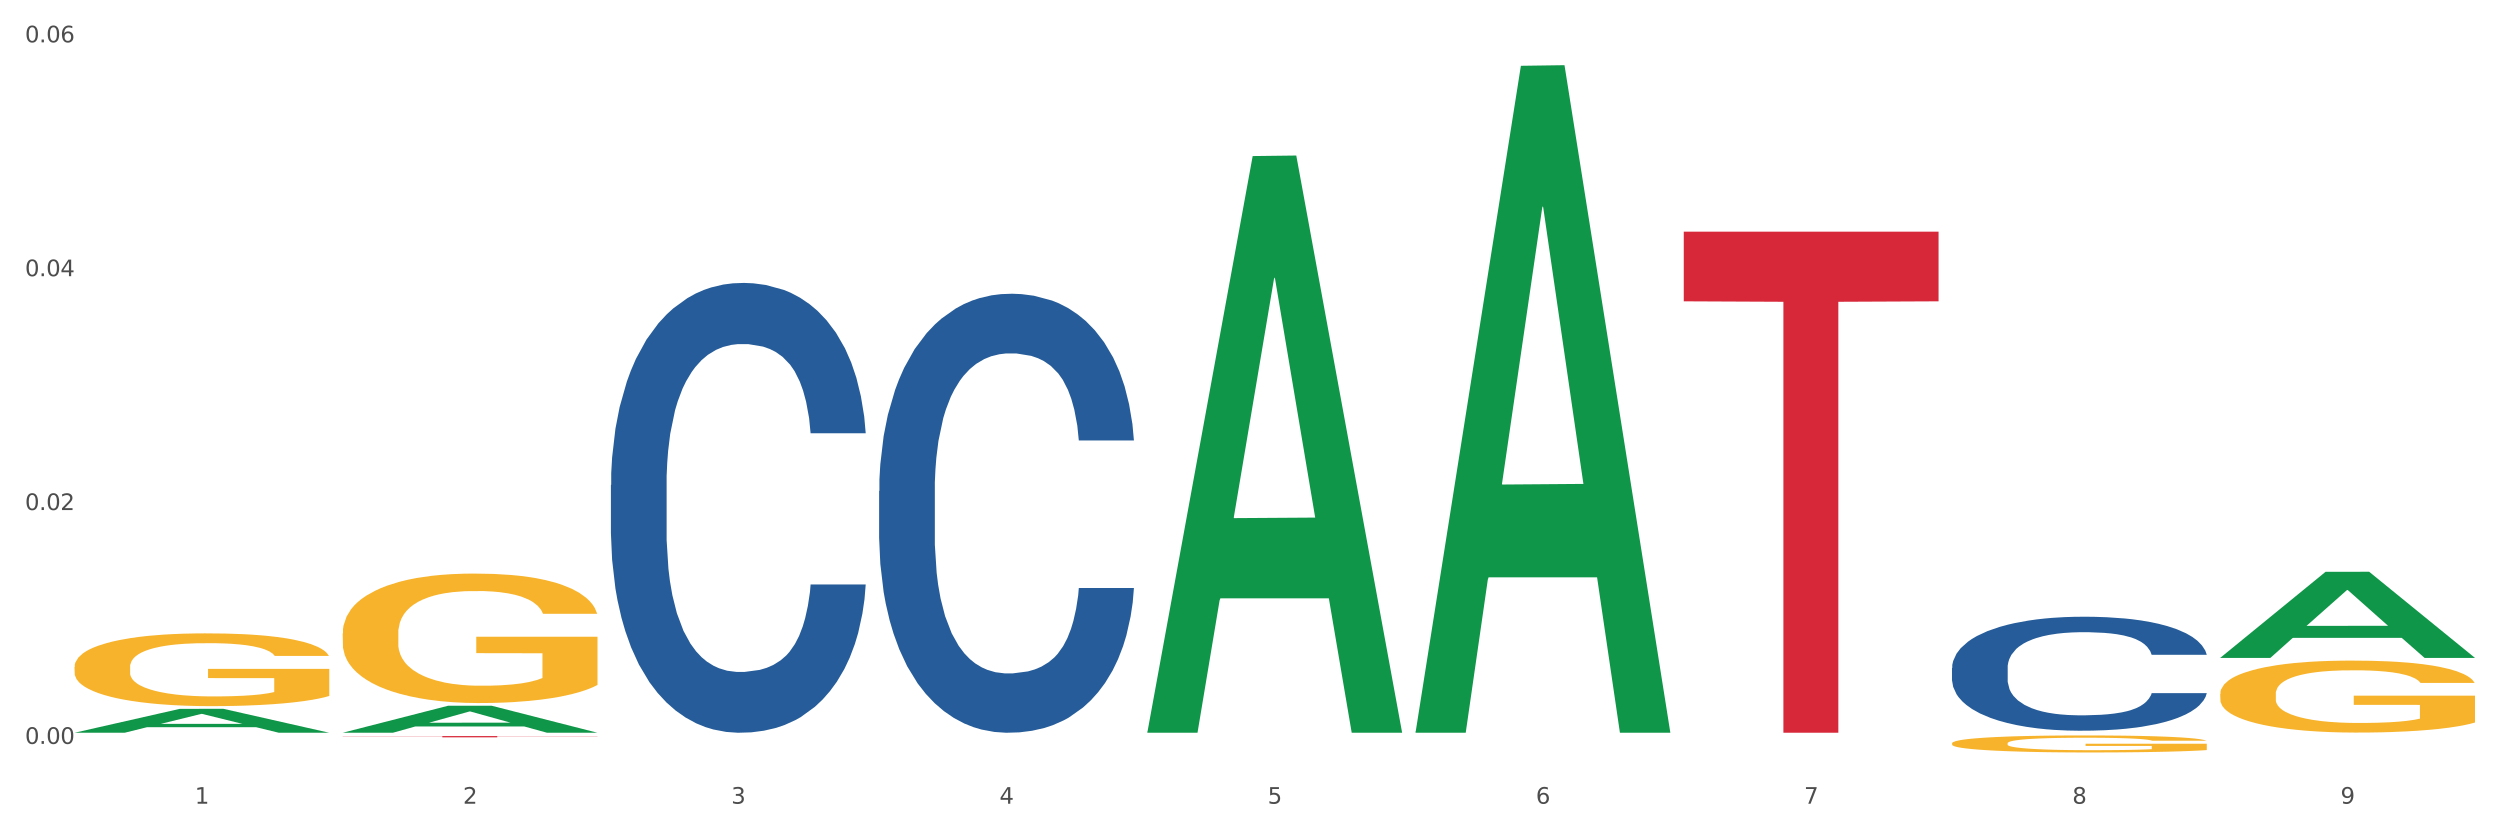
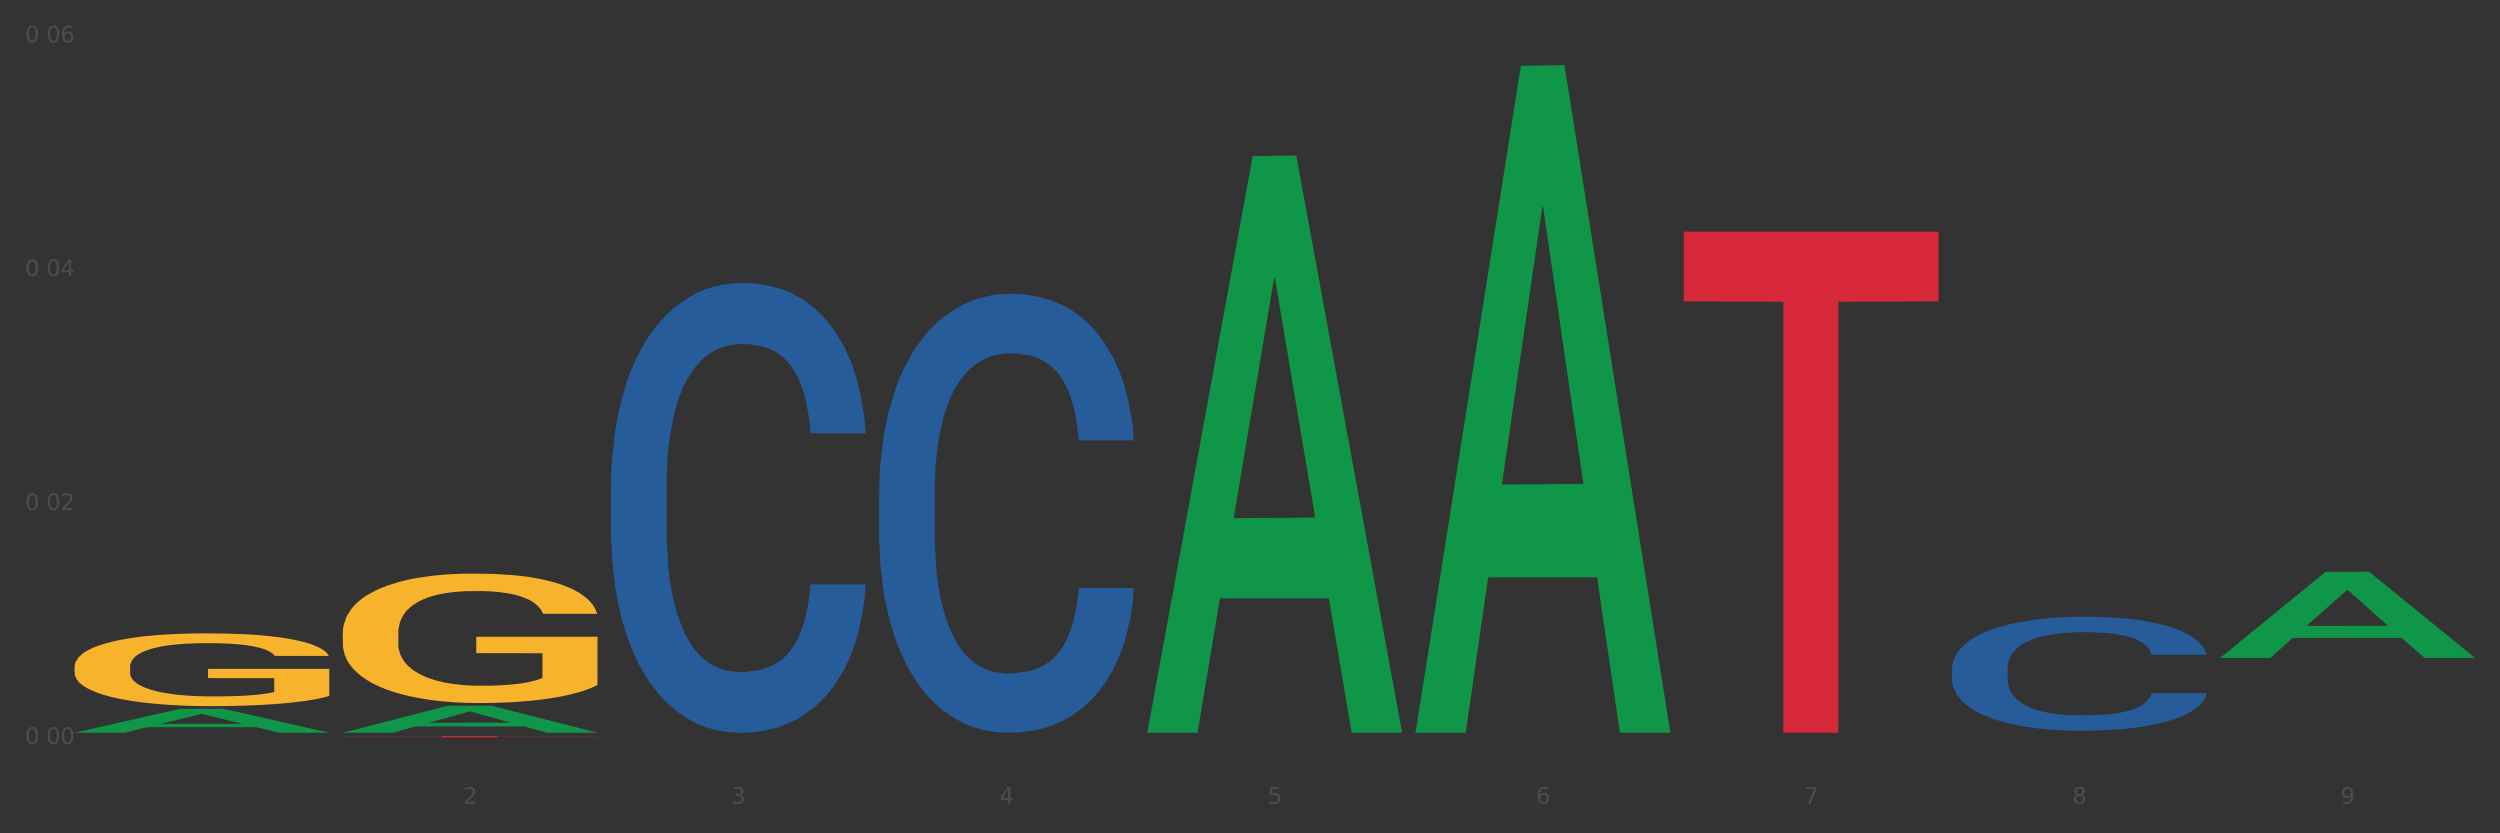
<svg xmlns="http://www.w3.org/2000/svg" xmlns:xlink="http://www.w3.org/1999/xlink" width="1080pt" height="360pt" viewBox="0 0 1080 360" version="1.1">
  <rect x="0" y="0" width="1080" height="360" fill="#333333" stroke="none" />
  <defs>
    <style type="text/css">*{stroke-linejoin: round; stroke-linecap: butt}</style>
  </defs>
  <g id="figure_1">
    <g id="patch_1">
-       <path d="M 0 360  L 1080 360  L 1080 0  L 0 0  z " style="fill: #ffffff; stroke: #ffffff; stroke-linejoin: miter" />
-     </g>
+       </g>
    <g id="axes_1">
      <g id="matplotlib.axis_1">
        <g id="xtick_1">
          <g id="text_1">
            <g style="fill: #4d4d4d" transform="translate(84.159 347.204) scale(0.096 -0.096)">
              <defs>
-                 <path id="DejaVuSans-31" d="M 794 531  L 1825 531  L 1825 4091  L 703 3866  L 703 4441  L 1819 4666  L 2450 4666  L 2450 531  L 3481 531  L 3481 0  L 794 0  L 794 531  z " transform="scale(0.016)" />
-               </defs>
+                 </defs>
              <use xlink:href="#DejaVuSans-31" />
            </g>
          </g>
        </g>
        <g id="xtick_2">
          <g id="text_2">
            <g style="fill: #4d4d4d" transform="translate(200.027 347.204) scale(0.096 -0.096)">
              <defs>
                <path id="DejaVuSans-32" d="M 1228 531  L 3431 531  L 3431 0  L 469 0  L 469 531  Q 828 903 1448 1529  Q 2069 2156 2228 2338  Q 2531 2678 2651 2914  Q 2772 3150 2772 3378  Q 2772 3750 2511 3984  Q 2250 4219 1831 4219  Q 1534 4219 1204 4116  Q 875 4013 500 3803  L 500 4441  Q 881 4594 1212 4672  Q 1544 4750 1819 4750  Q 2544 4750 2975 4387  Q 3406 4025 3406 3419  Q 3406 3131 3298 2873  Q 3191 2616 2906 2266  Q 2828 2175 2409 1742  Q 1991 1309 1228 531  z " transform="scale(0.016)" />
              </defs>
              <use xlink:href="#DejaVuSans-32" />
            </g>
          </g>
        </g>
        <g id="xtick_3">
          <g id="text_3">
            <g style="fill: #4d4d4d" transform="translate(315.896 347.204) scale(0.096 -0.096)">
              <defs>
                <path id="DejaVuSans-33" d="M 2597 2516  Q 3050 2419 3304 2112  Q 3559 1806 3559 1356  Q 3559 666 3084 287  Q 2609 -91 1734 -91  Q 1441 -91 1130 -33  Q 819 25 488 141  L 488 750  Q 750 597 1062 519  Q 1375 441 1716 441  Q 2309 441 2620 675  Q 2931 909 2931 1356  Q 2931 1769 2642 2001  Q 2353 2234 1838 2234  L 1294 2234  L 1294 2753  L 1863 2753  Q 2328 2753 2575 2939  Q 2822 3125 2822 3475  Q 2822 3834 2567 4026  Q 2313 4219 1838 4219  Q 1578 4219 1281 4162  Q 984 4106 628 3988  L 628 4550  Q 988 4650 1302 4700  Q 1616 4750 1894 4750  Q 2613 4750 3031 4423  Q 3450 4097 3450 3541  Q 3450 3153 3228 2886  Q 3006 2619 2597 2516  z " transform="scale(0.016)" />
              </defs>
              <use xlink:href="#DejaVuSans-33" />
            </g>
          </g>
        </g>
        <g id="xtick_4">
          <g id="text_4">
            <g style="fill: #4d4d4d" transform="translate(431.765 347.204) scale(0.096 -0.096)">
              <defs>
                <path id="DejaVuSans-34" d="M 2419 4116  L 825 1625  L 2419 1625  L 2419 4116  z M 2253 4666  L 3047 4666  L 3047 1625  L 3713 1625  L 3713 1100  L 3047 1100  L 3047 0  L 2419 0  L 2419 1100  L 313 1100  L 313 1709  L 2253 4666  z " transform="scale(0.016)" />
              </defs>
              <use xlink:href="#DejaVuSans-34" />
            </g>
          </g>
        </g>
        <g id="xtick_5">
          <g id="text_5">
            <g style="fill: #4d4d4d" transform="translate(547.634 347.204) scale(0.096 -0.096)">
              <defs>
                <path id="DejaVuSans-35" d="M 691 4666  L 3169 4666  L 3169 4134  L 1269 4134  L 1269 2991  Q 1406 3038 1543 3061  Q 1681 3084 1819 3084  Q 2600 3084 3056 2656  Q 3513 2228 3513 1497  Q 3513 744 3044 326  Q 2575 -91 1722 -91  Q 1428 -91 1123 -41  Q 819 9 494 109  L 494 744  Q 775 591 1075 516  Q 1375 441 1709 441  Q 2250 441 2565 725  Q 2881 1009 2881 1497  Q 2881 1984 2565 2268  Q 2250 2553 1709 2553  Q 1456 2553 1204 2497  Q 953 2441 691 2322  L 691 4666  z " transform="scale(0.016)" />
              </defs>
              <use xlink:href="#DejaVuSans-35" />
            </g>
          </g>
        </g>
        <g id="xtick_6">
          <g id="text_6">
            <g style="fill: #4d4d4d" transform="translate(663.502 347.204) scale(0.096 -0.096)">
              <defs>
                <path id="DejaVuSans-36" d="M 2113 2584  Q 1688 2584 1439 2293  Q 1191 2003 1191 1497  Q 1191 994 1439 701  Q 1688 409 2113 409  Q 2538 409 2786 701  Q 3034 994 3034 1497  Q 3034 2003 2786 2293  Q 2538 2584 2113 2584  z M 3366 4563  L 3366 3988  Q 3128 4100 2886 4159  Q 2644 4219 2406 4219  Q 1781 4219 1451 3797  Q 1122 3375 1075 2522  Q 1259 2794 1537 2939  Q 1816 3084 2150 3084  Q 2853 3084 3261 2657  Q 3669 2231 3669 1497  Q 3669 778 3244 343  Q 2819 -91 2113 -91  Q 1303 -91 875 529  Q 447 1150 447 2328  Q 447 3434 972 4092  Q 1497 4750 2381 4750  Q 2619 4750 2861 4703  Q 3103 4656 3366 4563  z " transform="scale(0.016)" />
              </defs>
              <use xlink:href="#DejaVuSans-36" />
            </g>
          </g>
        </g>
        <g id="xtick_7">
          <g id="text_7">
            <g style="fill: #4d4d4d" transform="translate(779.371 347.204) scale(0.096 -0.096)">
              <defs>
                <path id="DejaVuSans-37" d="M 525 4666  L 3525 4666  L 3525 4397  L 1831 0  L 1172 0  L 2766 4134  L 525 4134  L 525 4666  z " transform="scale(0.016)" />
              </defs>
              <use xlink:href="#DejaVuSans-37" />
            </g>
          </g>
        </g>
        <g id="xtick_8">
          <g id="text_8">
            <g style="fill: #4d4d4d" transform="translate(895.24 347.204) scale(0.096 -0.096)">
              <defs>
                <path id="DejaVuSans-38" d="M 2034 2216  Q 1584 2216 1326 1975  Q 1069 1734 1069 1313  Q 1069 891 1326 650  Q 1584 409 2034 409  Q 2484 409 2743 651  Q 3003 894 3003 1313  Q 3003 1734 2745 1975  Q 2488 2216 2034 2216  z M 1403 2484  Q 997 2584 770 2862  Q 544 3141 544 3541  Q 544 4100 942 4425  Q 1341 4750 2034 4750  Q 2731 4750 3128 4425  Q 3525 4100 3525 3541  Q 3525 3141 3298 2862  Q 3072 2584 2669 2484  Q 3125 2378 3379 2068  Q 3634 1759 3634 1313  Q 3634 634 3220 271  Q 2806 -91 2034 -91  Q 1263 -91 848 271  Q 434 634 434 1313  Q 434 1759 690 2068  Q 947 2378 1403 2484  z M 1172 3481  Q 1172 3119 1398 2916  Q 1625 2713 2034 2713  Q 2441 2713 2670 2916  Q 2900 3119 2900 3481  Q 2900 3844 2670 4047  Q 2441 4250 2034 4250  Q 1625 4250 1398 4047  Q 1172 3844 1172 3481  z " transform="scale(0.016)" />
              </defs>
              <use xlink:href="#DejaVuSans-38" />
            </g>
          </g>
        </g>
        <g id="xtick_9">
          <g id="text_9">
            <g style="fill: #4d4d4d" transform="translate(1011.108 347.204) scale(0.096 -0.096)">
              <defs>
                <path id="DejaVuSans-39" d="M 703 97  L 703 672  Q 941 559 1184 500  Q 1428 441 1663 441  Q 2288 441 2617 861  Q 2947 1281 2994 2138  Q 2813 1869 2534 1725  Q 2256 1581 1919 1581  Q 1219 1581 811 2004  Q 403 2428 403 3163  Q 403 3881 828 4315  Q 1253 4750 1959 4750  Q 2769 4750 3195 4129  Q 3622 3509 3622 2328  Q 3622 1225 3098 567  Q 2575 -91 1691 -91  Q 1453 -91 1209 -44  Q 966 3 703 97  z M 1959 2075  Q 2384 2075 2632 2365  Q 2881 2656 2881 3163  Q 2881 3666 2632 3958  Q 2384 4250 1959 4250  Q 1534 4250 1286 3958  Q 1038 3666 1038 3163  Q 1038 2656 1286 2365  Q 1534 2075 1959 2075  z " transform="scale(0.016)" />
              </defs>
              <use xlink:href="#DejaVuSans-39" />
            </g>
          </g>
        </g>
        <g id="xtick_10" />
        <g id="xtick_11" />
        <g id="xtick_12" />
        <g id="xtick_13" />
        <g id="xtick_14" />
        <g id="xtick_15" />
        <g id="xtick_16" />
        <g id="xtick_17" />
      </g>
      <g id="matplotlib.axis_2">
        <g id="ytick_1">
          <g id="text_10">
            <g style="fill: #4d4d4d" transform="translate(10.8 321.357) scale(0.096 -0.096)">
              <defs>
                <path id="DejaVuSans-30" d="M 2034 4250  Q 1547 4250 1301 3770  Q 1056 3291 1056 2328  Q 1056 1369 1301 889  Q 1547 409 2034 409  Q 2525 409 2770 889  Q 3016 1369 3016 2328  Q 3016 3291 2770 3770  Q 2525 4250 2034 4250  z M 2034 4750  Q 2819 4750 3233 4129  Q 3647 3509 3647 2328  Q 3647 1150 3233 529  Q 2819 -91 2034 -91  Q 1250 -91 836 529  Q 422 1150 422 2328  Q 422 3509 836 4129  Q 1250 4750 2034 4750  z " transform="scale(0.016)" />
-                 <path id="DejaVuSans-2e" d="M 684 794  L 1344 794  L 1344 0  L 684 0  L 684 794  z " transform="scale(0.016)" />
              </defs>
              <use xlink:href="#DejaVuSans-30" />
              <use xlink:href="#DejaVuSans-2e" transform="translate(63.623 0)" />
              <use xlink:href="#DejaVuSans-30" transform="translate(95.41 0)" />
              <use xlink:href="#DejaVuSans-30" transform="translate(159.033 0)" />
            </g>
          </g>
        </g>
        <g id="ytick_2">
          <g id="text_11">
            <g style="fill: #4d4d4d" transform="translate(10.8 220.337) scale(0.096 -0.096)">
              <use xlink:href="#DejaVuSans-30" />
              <use xlink:href="#DejaVuSans-2e" transform="translate(63.623 0)" />
              <use xlink:href="#DejaVuSans-30" transform="translate(95.41 0)" />
              <use xlink:href="#DejaVuSans-32" transform="translate(159.033 0)" />
            </g>
          </g>
        </g>
        <g id="ytick_3">
          <g id="text_12">
            <g style="fill: #4d4d4d" transform="translate(10.8 119.317) scale(0.096 -0.096)">
              <use xlink:href="#DejaVuSans-30" />
              <use xlink:href="#DejaVuSans-2e" transform="translate(63.623 0)" />
              <use xlink:href="#DejaVuSans-30" transform="translate(95.41 0)" />
              <use xlink:href="#DejaVuSans-34" transform="translate(159.033 0)" />
            </g>
          </g>
        </g>
        <g id="ytick_4">
          <g id="text_13">
            <g style="fill: #4d4d4d" transform="translate(10.8 18.298) scale(0.096 -0.096)">
              <use xlink:href="#DejaVuSans-30" />
              <use xlink:href="#DejaVuSans-2e" transform="translate(63.623 0)" />
              <use xlink:href="#DejaVuSans-30" transform="translate(95.41 0)" />
              <use xlink:href="#DejaVuSans-36" transform="translate(159.033 0)" />
            </g>
          </g>
        </g>
        <g id="ytick_5" />
        <g id="ytick_6" />
        <g id="ytick_7" />
      </g>
      <g id="PolyCollection_1">
        <path d="M 32.175 316.532  L 32.288 316.522  L 77.68 306.221  L 96.518 306.211  L 142.25 316.551  L 120.462 316.551  L 110.589 314.144  L 63.722 314.144  L 63.382 314.182  L 53.85 316.551  L 32.175 316.551  L 32.175 316.532  L 69.623 312.707  L 104.689 312.697  L 87.326 308.415  L 87.099 308.396  L 86.872 308.425  L 69.51 312.697  L 69.623 312.707  L 32.175 316.532  z " clip-path="url(#pbadba8cb83)" style="fill: #109648" />
        <path d="M 843.256 288.552  L 843.386 288.507  L 843.386 287.247  L 843.776 285.538  L 845.208 282.389  L 847.029 280.006  L 850.152 277.217  L 851.843 276.047  L 854.055 274.743  L 858.609 272.629  L 863.814 270.83  L 867.457 269.84  L 870.189 269.21  L 876.305 268.086  L 879.818 267.591  L 883.461 267.186  L 886.584 266.916  L 891.788 266.602  L 895.952 266.467  L 900.766 266.422  L 904.799 266.467  L 910.134 266.647  L 917.941 267.186  L 920.933 267.501  L 924.967 268.041  L 929.13 268.761  L 932.513 269.48  L 936.417 270.515  L 940.45 271.864  L 944.354 273.573  L 947.086 275.148  L 949.298 276.812  L 951.249 278.836  L 952.681 281.04  L 953.331 282.884  L 929.521 282.884  L 928.87 281.22  L 927.569 279.421  L 926.268 278.206  L 924.837 277.217  L 922.625 276.092  L 920.673 275.373  L 917.42 274.518  L 914.428 273.978  L 911.955 273.663  L 908.963 273.393  L 902.587 273.124  L 898.033 273.124  L 895.171 273.214  L 891.658 273.438  L 888.665 273.753  L 885.152 274.293  L 882.42 274.878  L 879.688 275.642  L 878.126 276.182  L 875.784 277.172  L 874.223 277.981  L 872.141 279.376  L 870.97 280.365  L 868.888 282.929  L 867.977 284.818  L 867.587 286.123  L 867.327 287.562  L 867.327 294.579  L 868.108 297.728  L 868.758 299.077  L 869.799 300.606  L 871.751 302.585  L 874.613 304.519  L 877.606 305.914  L 880.078 306.768  L 882.42 307.398  L 884.762 307.893  L 887.624 308.343  L 889.966 308.613  L 893.479 308.883  L 897.643 309.017  L 900.896 309.017  L 907.532 308.793  L 910.524 308.568  L 913.387 308.253  L 916.509 307.758  L 918.982 307.218  L 920.413 306.813  L 922.755 305.959  L 924.576 305.059  L 926.138 304.025  L 927.179 303.125  L 928.35 301.776  L 929.26 300.246  L 929.521 299.437  L 953.331 299.437  L 952.811 301.056  L 951.9 302.63  L 950.078 304.744  L 948.647 305.959  L 946.435 307.443  L 944.093 308.703  L 940.84 310.097  L 937.848 311.132  L 934.725 312.031  L 931.342 312.841  L 925.227 313.965  L 923.015 314.28  L 918.331 314.82  L 914.688 315.135  L 909.353 315.45  L 903.888 315.629  L 898.164 315.674  L 893.089 315.584  L 887.494 315.315  L 883.981 315.045  L 880.078 314.64  L 875.524 314.01  L 871.23 313.246  L 867.197 312.346  L 863.423 311.311  L 859.91 310.142  L 855.356 308.208  L 851.974 306.319  L 849.501 304.564  L 847.81 303.08  L 846.118 301.191  L 845.208 299.887  L 843.776 296.738  L 843.256 293.814  L 843.256 288.552  z " clip-path="url(#pbadba8cb83)" style="fill: #255c99" />
        <path d="M 32.175 288.14  L 32.305 288.112  L 32.305 287.078  L 32.565 286.188  L 33.864 284.034  L 35.814 282.254  L 37.243 281.306  L 38.673 280.531  L 40.362 279.756  L 42.442 278.952  L 46.211 277.775  L 48.55 277.172  L 51.409 276.54  L 56.607 275.621  L 60.376 275.104  L 64.275 274.673  L 70.643 274.157  L 74.802 273.927  L 79.22 273.755  L 84.548 273.64  L 88.577 273.611  L 97.414 273.697  L 104.952 273.956  L 108.591 274.157  L 113.269 274.501  L 115.739 274.731  L 119.767 275.19  L 123.926 275.793  L 126.785 276.31  L 131.074 277.286  L 134.323 278.263  L 137.312 279.469  L 138.871 280.301  L 140.041 281.077  L 141.081 281.967  L 142.12 283.374  L 118.728 283.374  L 117.818 282.369  L 116.388 281.421  L 114.309 280.502  L 112.49 279.928  L 109.371 279.21  L 106.512 278.751  L 103.522 278.406  L 99.884 278.119  L 97.025 277.976  L 92.996 277.861  L 85.068 277.889  L 79.74 278.119  L 76.101 278.406  L 73.762 278.665  L 71.683 278.952  L 69.343 279.354  L 66.614 279.957  L 64.665 280.502  L 62.715 281.192  L 61.156 281.881  L 59.726 282.685  L 58.557 283.546  L 57.647 284.436  L 56.867 285.527  L 56.217 287.336  L 56.217 291.27  L 56.477 292.16  L 57.127 293.338  L 57.907 294.228  L 59.206 295.29  L 60.376 296.008  L 62.585 297.042  L 65.055 297.903  L 67.004 298.449  L 68.953 298.908  L 72.332 299.54  L 76.101 300.057  L 79.35 300.373  L 83.769 300.66  L 86.758 300.775  L 89.357 300.832  L 95.725 300.832  L 100.274 300.746  L 105.342 300.545  L 109.241 300.286  L 112.49 299.971  L 116.129 299.454  L 118.468 298.966  L 118.468 292.964  L 89.877 292.936  L 89.877 288.944  L 142.25 288.944  L 142.25 300.66  L 140.041 301.263  L 137.572 301.808  L 134.973 302.296  L 131.074 302.899  L 126.395 303.474  L 122.237 303.876  L 117.818 304.22  L 112.62 304.536  L 105.862 304.823  L 101.703 304.938  L 96.505 305.024  L 90.397 305.053  L 85.068 304.996  L 79.87 304.852  L 74.412 304.594  L 69.083 304.22  L 65.055 303.847  L 61.026 303.388  L 56.737 302.785  L 53.358 302.21  L 50.759 301.693  L 47.9 301.033  L 44.781 300.172  L 42.442 299.396  L 40.362 298.592  L 38.153 297.559  L 36.594 296.668  L 35.034 295.549  L 34.124 294.716  L 33.085 293.424  L 32.305 291.615  L 32.175 288.14  z " clip-path="url(#pbadba8cb83)" style="fill: #f7b32b" />
        <path d="M 148.044 273.63  L 148.174 273.579  L 148.174 271.74  L 148.434 270.156  L 149.733 266.325  L 151.683 263.158  L 153.112 261.472  L 154.542 260.092  L 156.231 258.713  L 158.31 257.283  L 162.079 255.188  L 164.419 254.115  L 167.278 252.991  L 172.476 251.357  L 176.245 250.437  L 180.144 249.671  L 186.512 248.751  L 190.67 248.343  L 195.089 248.036  L 200.417 247.832  L 204.446 247.781  L 213.283 247.934  L 220.821 248.394  L 224.46 248.751  L 229.138 249.364  L 231.607 249.773  L 235.636 250.59  L 239.795 251.663  L 242.654 252.583  L 246.943 254.32  L 250.191 256.057  L 253.181 258.202  L 254.74 259.684  L 255.91 261.063  L 256.949 262.647  L 257.989 265.15  L 234.596 265.15  L 233.687 263.362  L 232.257 261.676  L 230.178 260.041  L 228.358 259.02  L 225.239 257.742  L 222.38 256.925  L 219.391 256.312  L 215.752 255.801  L 212.893 255.546  L 208.865 255.341  L 200.937 255.392  L 195.609 255.801  L 191.97 256.312  L 189.631 256.772  L 187.551 257.283  L 185.212 257.998  L 182.483 259.071  L 180.533 260.041  L 178.584 261.267  L 177.025 262.493  L 175.595 263.924  L 174.425 265.456  L 173.516 267.04  L 172.736 268.981  L 172.086 272.2  L 172.086 279.198  L 172.346 280.782  L 172.996 282.877  L 173.776 284.46  L 175.075 286.351  L 176.245 287.628  L 178.454 289.467  L 180.923 290.999  L 182.873 291.97  L 184.822 292.787  L 188.201 293.911  L 191.97 294.831  L 195.219 295.393  L 199.637 295.904  L 202.626 296.108  L 205.226 296.21  L 211.594 296.21  L 216.142 296.057  L 221.211 295.699  L 225.109 295.239  L 228.358 294.678  L 231.997 293.758  L 234.336 292.89  L 234.336 282.213  L 205.746 282.161  L 205.746 275.061  L 258.119 275.061  L 258.119 295.904  L 255.91 296.976  L 253.44 297.947  L 250.841 298.815  L 246.943 299.888  L 242.264 300.91  L 238.105 301.625  L 233.687 302.238  L 228.488 302.8  L 221.73 303.311  L 217.572 303.515  L 212.373 303.669  L 206.265 303.72  L 200.937 303.618  L 195.739 303.362  L 190.28 302.902  L 184.952 302.238  L 180.923 301.574  L 176.895 300.757  L 172.606 299.684  L 169.227 298.662  L 166.628 297.743  L 163.769 296.568  L 160.65 295.035  L 158.31 293.656  L 156.231 292.225  L 154.022 290.386  L 152.462 288.803  L 150.903 286.81  L 149.993 285.329  L 148.953 283.03  L 148.174 279.812  L 148.044 273.63  z " clip-path="url(#pbadba8cb83)" style="fill: #f7b32b" />
-         <path d="M 843.256 321.108  L 843.386 321.101  L 843.386 320.859  L 843.646 320.651  L 844.945 320.147  L 846.895 319.731  L 848.324 319.509  L 849.754 319.328  L 851.443 319.147  L 853.523 318.959  L 857.292 318.683  L 859.631 318.542  L 862.49 318.395  L 867.688 318.18  L 871.457 318.059  L 875.356 317.958  L 881.724 317.837  L 885.883 317.783  L 890.301 317.743  L 895.629 317.716  L 899.658 317.71  L 908.495 317.73  L 916.033 317.79  L 919.672 317.837  L 924.35 317.918  L 926.82 317.972  L 930.848 318.079  L 935.007 318.22  L 937.866 318.341  L 942.155 318.569  L 945.404 318.798  L 948.393 319.08  L 949.952 319.274  L 951.122 319.456  L 952.162 319.664  L 953.201 319.993  L 929.809 319.993  L 928.899 319.758  L 927.469 319.536  L 925.39 319.321  L 923.571 319.187  L 920.452 319.019  L 917.593 318.912  L 914.604 318.831  L 910.965 318.764  L 908.106 318.73  L 904.077 318.704  L 896.149 318.71  L 890.821 318.764  L 887.182 318.831  L 884.843 318.892  L 882.764 318.959  L 880.424 319.053  L 877.695 319.194  L 875.746 319.321  L 873.796 319.483  L 872.237 319.644  L 870.807 319.832  L 869.638 320.033  L 868.728 320.241  L 867.948 320.497  L 867.298 320.92  L 867.298 321.84  L 867.558 322.048  L 868.208 322.323  L 868.988 322.532  L 870.287 322.78  L 871.457 322.948  L 873.666 323.19  L 876.136 323.391  L 878.085 323.519  L 880.034 323.626  L 883.413 323.774  L 887.182 323.895  L 890.431 323.969  L 894.85 324.036  L 897.839 324.063  L 900.438 324.076  L 906.806 324.076  L 911.355 324.056  L 916.423 324.009  L 920.322 323.949  L 923.571 323.875  L 927.21 323.754  L 929.549 323.64  L 929.549 322.236  L 900.958 322.229  L 900.958 321.296  L 953.331 321.296  L 953.331 324.036  L 951.122 324.177  L 948.653 324.305  L 946.054 324.419  L 942.155 324.56  L 937.476 324.694  L 933.318 324.788  L 928.899 324.869  L 923.701 324.943  L 916.943 325.01  L 912.784 325.037  L 907.586 325.057  L 901.478 325.064  L 896.149 325.05  L 890.951 325.016  L 885.493 324.956  L 880.164 324.869  L 876.136 324.781  L 872.107 324.674  L 867.818 324.533  L 864.439 324.399  L 861.84 324.278  L 858.981 324.123  L 855.862 323.922  L 853.523 323.74  L 851.443 323.552  L 849.234 323.311  L 847.675 323.102  L 846.115 322.841  L 845.205 322.646  L 844.166 322.344  L 843.386 321.92  L 843.256 321.108  z " clip-path="url(#pbadba8cb83)" style="fill: #f7b32b" />
-         <path d="M 959.125 299.747  L 959.255 299.718  L 959.255 298.696  L 959.515 297.816  L 960.814 295.686  L 962.764 293.925  L 964.193 292.988  L 965.623 292.221  L 967.312 291.454  L 969.391 290.659  L 973.16 289.494  L 975.5 288.898  L 978.359 288.273  L 983.557 287.365  L 987.326 286.853  L 991.225 286.427  L 997.593 285.916  L 1001.751 285.689  L 1006.17 285.519  L 1011.498 285.405  L 1015.527 285.377  L 1024.364 285.462  L 1031.902 285.717  L 1035.541 285.916  L 1040.219 286.257  L 1042.688 286.484  L 1046.717 286.939  L 1050.876 287.535  L 1053.735 288.046  L 1058.024 289.012  L 1061.273 289.977  L 1064.262 291.17  L 1065.821 291.994  L 1066.991 292.76  L 1068.03 293.641  L 1069.07 295.032  L 1045.677 295.032  L 1044.768 294.038  L 1043.338 293.101  L 1041.259 292.192  L 1039.439 291.624  L 1036.32 290.914  L 1033.461 290.46  L 1030.472 290.119  L 1026.833 289.835  L 1023.974 289.693  L 1019.946 289.58  L 1012.018 289.608  L 1006.69 289.835  L 1003.051 290.119  L 1000.712 290.375  L 998.632 290.659  L 996.293 291.056  L 993.564 291.653  L 991.614 292.192  L 989.665 292.874  L 988.106 293.556  L 986.676 294.351  L 985.506 295.203  L 984.597 296.083  L 983.817 297.162  L 983.167 298.952  L 983.167 302.842  L 983.427 303.723  L 984.077 304.887  L 984.857 305.767  L 986.156 306.818  L 987.326 307.528  L 989.535 308.551  L 992.004 309.403  L 993.954 309.942  L 995.903 310.397  L 999.282 311.021  L 1003.051 311.533  L 1006.3 311.845  L 1010.718 312.129  L 1013.708 312.243  L 1016.307 312.299  L 1022.675 312.299  L 1027.223 312.214  L 1032.292 312.015  L 1036.19 311.76  L 1039.439 311.447  L 1043.078 310.936  L 1045.418 310.453  L 1045.418 304.518  L 1016.827 304.49  L 1016.827 300.542  L 1069.2 300.542  L 1069.2 312.129  L 1066.991 312.725  L 1064.521 313.265  L 1061.922 313.748  L 1058.024 314.344  L 1053.345 314.912  L 1049.186 315.31  L 1044.768 315.651  L 1039.569 315.963  L 1032.811 316.247  L 1028.653 316.361  L 1023.454 316.446  L 1017.346 316.474  L 1012.018 316.417  L 1006.82 316.275  L 1001.361 316.02  L 996.033 315.651  L 992.004 315.281  L 987.976 314.827  L 983.687 314.231  L 980.308 313.663  L 977.709 313.151  L 974.85 312.498  L 971.731 311.646  L 969.391 310.879  L 967.312 310.084  L 965.103 309.062  L 963.543 308.181  L 961.984 307.074  L 961.074 306.25  L 960.034 304.972  L 959.255 303.183  L 959.125 299.747  z " clip-path="url(#pbadba8cb83)" style="fill: #f7b32b" />
        <path d="M 379.781 212.108  L 379.911 211.934  L 379.911 207.085  L 380.302 200.503  L 381.733 188.378  L 383.554 179.198  L 386.677 168.46  L 388.369 163.956  L 390.58 158.933  L 395.134 150.792  L 400.339 143.864  L 403.982 140.054  L 406.714 137.629  L 412.83 133.299  L 416.343 131.393  L 419.986 129.834  L 423.109 128.795  L 428.313 127.583  L 432.477 127.063  L 437.291 126.89  L 441.324 127.063  L 446.659 127.756  L 454.466 129.834  L 457.458 131.047  L 461.492 133.125  L 465.655 135.897  L 469.038 138.668  L 472.942 142.652  L 476.975 147.848  L 480.879 154.43  L 483.611 160.492  L 485.823 166.901  L 487.775 174.695  L 489.206 183.182  L 489.856 190.284  L 466.046 190.284  L 465.395 183.875  L 464.094 176.947  L 462.793 172.27  L 461.362 168.46  L 459.15 164.129  L 457.198 161.358  L 453.945 158.067  L 450.953 155.989  L 448.481 154.776  L 445.488 153.737  L 439.113 152.698  L 434.559 152.698  L 431.696 153.044  L 428.183 153.91  L 425.19 155.123  L 421.677 157.201  L 418.945 159.453  L 416.213 162.397  L 414.651 164.476  L 412.309 168.286  L 410.748 171.404  L 408.666 176.774  L 407.495 180.584  L 405.413 190.457  L 404.503 197.732  L 404.112 202.755  L 403.852 208.297  L 403.852 235.317  L 404.633 247.442  L 405.283 252.638  L 406.324 258.527  L 408.276 266.148  L 411.138 273.596  L 414.131 278.966  L 416.603 282.256  L 418.945 284.681  L 421.287 286.587  L 424.15 288.319  L 426.492 289.358  L 430.005 290.397  L 434.168 290.917  L 437.421 290.917  L 444.057 290.051  L 447.049 289.185  L 449.912 287.972  L 453.035 286.067  L 455.507 283.988  L 456.938 282.43  L 459.28 279.139  L 461.102 275.675  L 462.663 271.691  L 463.704 268.227  L 464.875 263.03  L 465.786 257.141  L 466.046 254.024  L 489.856 254.024  L 489.336 260.259  L 488.425 266.321  L 486.604 274.462  L 485.172 279.139  L 482.96 284.855  L 480.618 289.704  L 477.366 295.074  L 474.373 299.057  L 471.25 302.522  L 467.867 305.639  L 461.752 309.97  L 459.54 311.182  L 454.856 313.26  L 451.213 314.473  L 445.878 315.685  L 440.414 316.378  L 434.689 316.551  L 429.614 316.205  L 424.019 315.166  L 420.506 314.126  L 416.603 312.568  L 412.049 310.143  L 407.755 307.198  L 403.722 303.734  L 399.949 299.75  L 396.436 295.247  L 391.882 287.799  L 388.499 280.524  L 386.027 273.769  L 384.335 268.053  L 382.644 260.779  L 381.733 255.756  L 380.302 243.631  L 379.781 232.373  L 379.781 212.108  z " clip-path="url(#pbadba8cb83)" style="fill: #255c99" />
        <path d="M 148.044 317.992  L 258.119 317.992  L 258.119 318.067  L 214.819 318.068  L 214.819 318.533  L 191.083 318.533  L 191.083 318.068  L 148.044 318.067  L 148.044 317.992  L 148.044 317.992  z " clip-path="url(#pbadba8cb83)" style="fill: #d62839" />
        <path d="M 727.387 100.089  L 837.463 100.089  L 837.463 130.17  L 794.163 130.374  L 794.163 316.551  L 770.426 316.551  L 770.426 130.374  L 727.387 130.17  L 727.387 100.292  L 727.387 100.089  z " clip-path="url(#pbadba8cb83)" style="fill: #d62839" />
        <path d="M 263.912 209.534  L 264.043 209.357  L 264.043 204.387  L 264.433 197.643  L 265.864 185.22  L 267.686 175.814  L 270.808 164.811  L 272.5 160.196  L 274.712 155.05  L 279.266 146.708  L 284.47 139.609  L 288.113 135.705  L 290.846 133.22  L 296.961 128.783  L 300.474 126.831  L 304.117 125.234  L 307.24 124.169  L 312.444 122.927  L 316.608 122.394  L 321.422 122.217  L 325.456 122.394  L 330.79 123.104  L 338.597 125.234  L 341.59 126.476  L 345.623 128.606  L 349.787 131.445  L 353.17 134.285  L 357.073 138.367  L 361.107 143.691  L 365.01 150.435  L 367.742 156.647  L 369.954 163.213  L 371.906 171.2  L 373.337 179.896  L 373.988 187.172  L 350.177 187.172  L 349.527 180.606  L 348.225 173.507  L 346.924 168.715  L 345.493 164.811  L 343.281 160.374  L 341.329 157.534  L 338.077 154.162  L 335.084 152.033  L 332.612 150.79  L 329.619 149.725  L 323.244 148.661  L 318.69 148.661  L 315.827 149.015  L 312.314 149.903  L 309.322 151.145  L 305.809 153.275  L 303.076 155.582  L 300.344 158.599  L 298.783 160.729  L 296.441 164.633  L 294.879 167.828  L 292.797 173.329  L 291.626 177.234  L 289.545 187.35  L 288.634 194.804  L 288.243 199.951  L 287.983 205.63  L 287.983 233.316  L 288.764 245.739  L 289.415 251.063  L 290.455 257.097  L 292.407 264.906  L 295.27 272.538  L 298.262 278.039  L 300.734 281.411  L 303.076 283.896  L 305.418 285.848  L 308.281 287.623  L 310.623 288.688  L 314.136 289.753  L 318.3 290.285  L 321.552 290.285  L 328.188 289.398  L 331.181 288.51  L 334.043 287.268  L 337.166 285.316  L 339.638 283.186  L 341.069 281.589  L 343.411 278.217  L 345.233 274.667  L 346.794 270.585  L 347.835 267.036  L 349.006 261.712  L 349.917 255.678  L 350.177 252.483  L 373.988 252.483  L 373.467 258.872  L 372.556 265.084  L 370.735 273.425  L 369.304 278.217  L 367.092 284.074  L 364.75 289.043  L 361.497 294.545  L 358.504 298.626  L 355.382 302.176  L 351.999 305.37  L 345.883 309.807  L 343.671 311.05  L 338.987 313.179  L 335.344 314.422  L 330.01 315.664  L 324.545 316.374  L 318.82 316.551  L 313.746 316.196  L 308.151 315.132  L 304.638 314.067  L 300.734 312.469  L 296.18 309.985  L 291.887 306.968  L 287.853 303.418  L 284.08 299.336  L 280.567 294.722  L 276.013 287.091  L 272.63 279.637  L 270.158 272.715  L 268.466 266.859  L 266.775 259.405  L 265.864 254.258  L 264.433 241.835  L 263.912 230.299  L 263.912 209.534  z " clip-path="url(#pbadba8cb83)" style="fill: #255c99" />
        <path d="M 148.044 316.529  L 148.157 316.518  L 193.549 304.889  L 212.387 304.878  L 258.119 316.551  L 236.331 316.551  L 226.458 313.833  L 179.591 313.833  L 179.251 313.877  L 169.718 316.551  L 148.044 316.551  L 148.044 316.529  L 185.492 312.211  L 220.557 312.2  L 203.195 307.366  L 202.968 307.344  L 202.741 307.377  L 185.379 312.2  L 185.492 312.211  L 148.044 316.529  z " clip-path="url(#pbadba8cb83)" style="fill: #109648" />
        <path d="M 959.125 284.148  L 959.238 284.113  L 1004.63 247.031  L 1023.468 246.996  L 1069.2 284.218  L 1047.412 284.218  L 1037.539 275.551  L 990.672 275.551  L 990.332 275.69  L 980.799 284.218  L 959.125 284.218  L 959.125 284.148  L 996.573 270.378  L 1031.638 270.343  L 1014.276 254.93  L 1014.049 254.86  L 1013.822 254.965  L 996.46 270.343  L 996.573 270.378  L 959.125 284.148  z " clip-path="url(#pbadba8cb83)" style="fill: #109648" />
        <path d="M 495.65 316.083  L 495.763 315.849  L 541.155 67.42  L 559.993 67.186  L 605.725 316.551  L 583.937 316.551  L 574.064 258.483  L 527.197 258.483  L 526.857 259.42  L 517.324 316.551  L 495.65 316.551  L 495.65 316.083  L 533.098 223.829  L 568.163 223.595  L 550.801 120.337  L 550.574 119.869  L 550.347 120.571  L 532.985 223.595  L 533.098 223.829  L 495.65 316.083  z " clip-path="url(#pbadba8cb83)" style="fill: #109648" />
        <path d="M 611.519 316.01  L 611.632 315.739  L 657.024 28.424  L 675.862 28.154  L 721.594 316.551  L 699.806 316.551  L 689.933 249.394  L 643.066 249.394  L 642.725 250.477  L 633.193 316.551  L 611.519 316.551  L 611.519 316.01  L 648.967 209.316  L 684.032 209.045  L 666.67 89.624  L 666.443 89.083  L 666.216 89.895  L 648.853 209.045  L 648.967 209.316  L 611.519 316.01  z " clip-path="url(#pbadba8cb83)" style="fill: #109648" />
      </g>
    </g>
  </g>
  <defs>
    <clipPath id="pbadba8cb83">
      <rect x="32.175" y="13.308" width="1037.025" height="326.601" />
    </clipPath>
  </defs>
</svg>